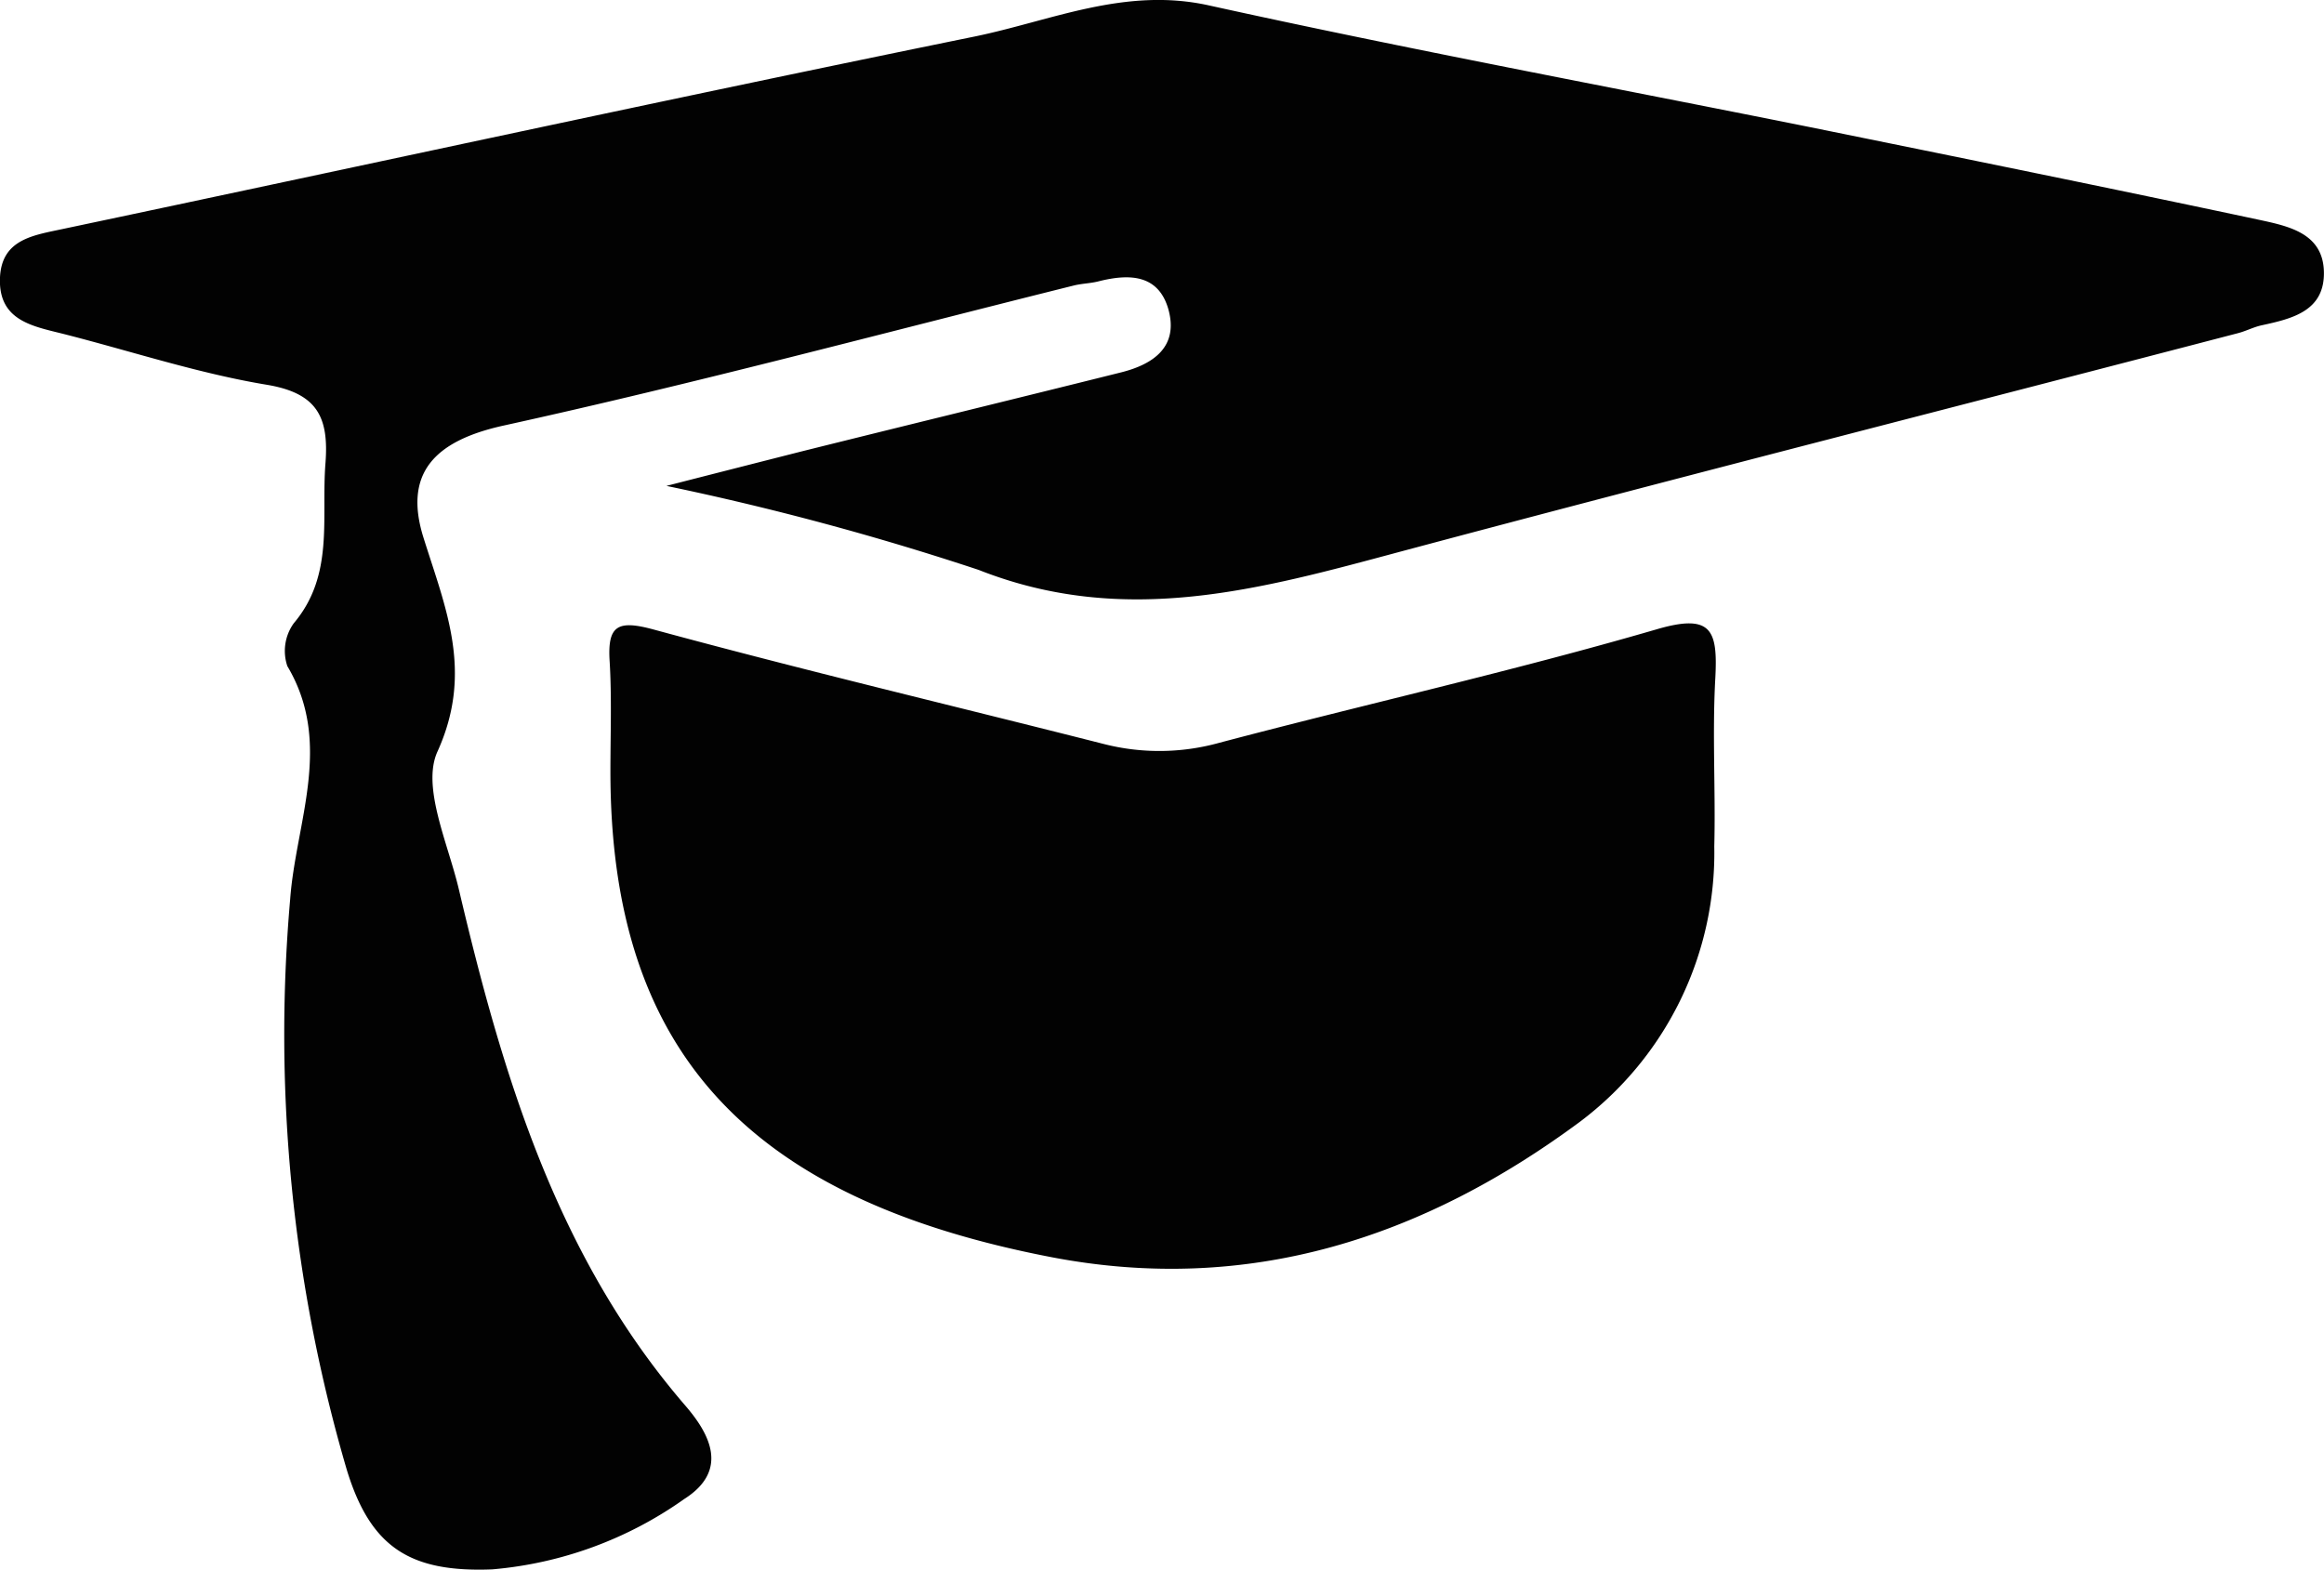
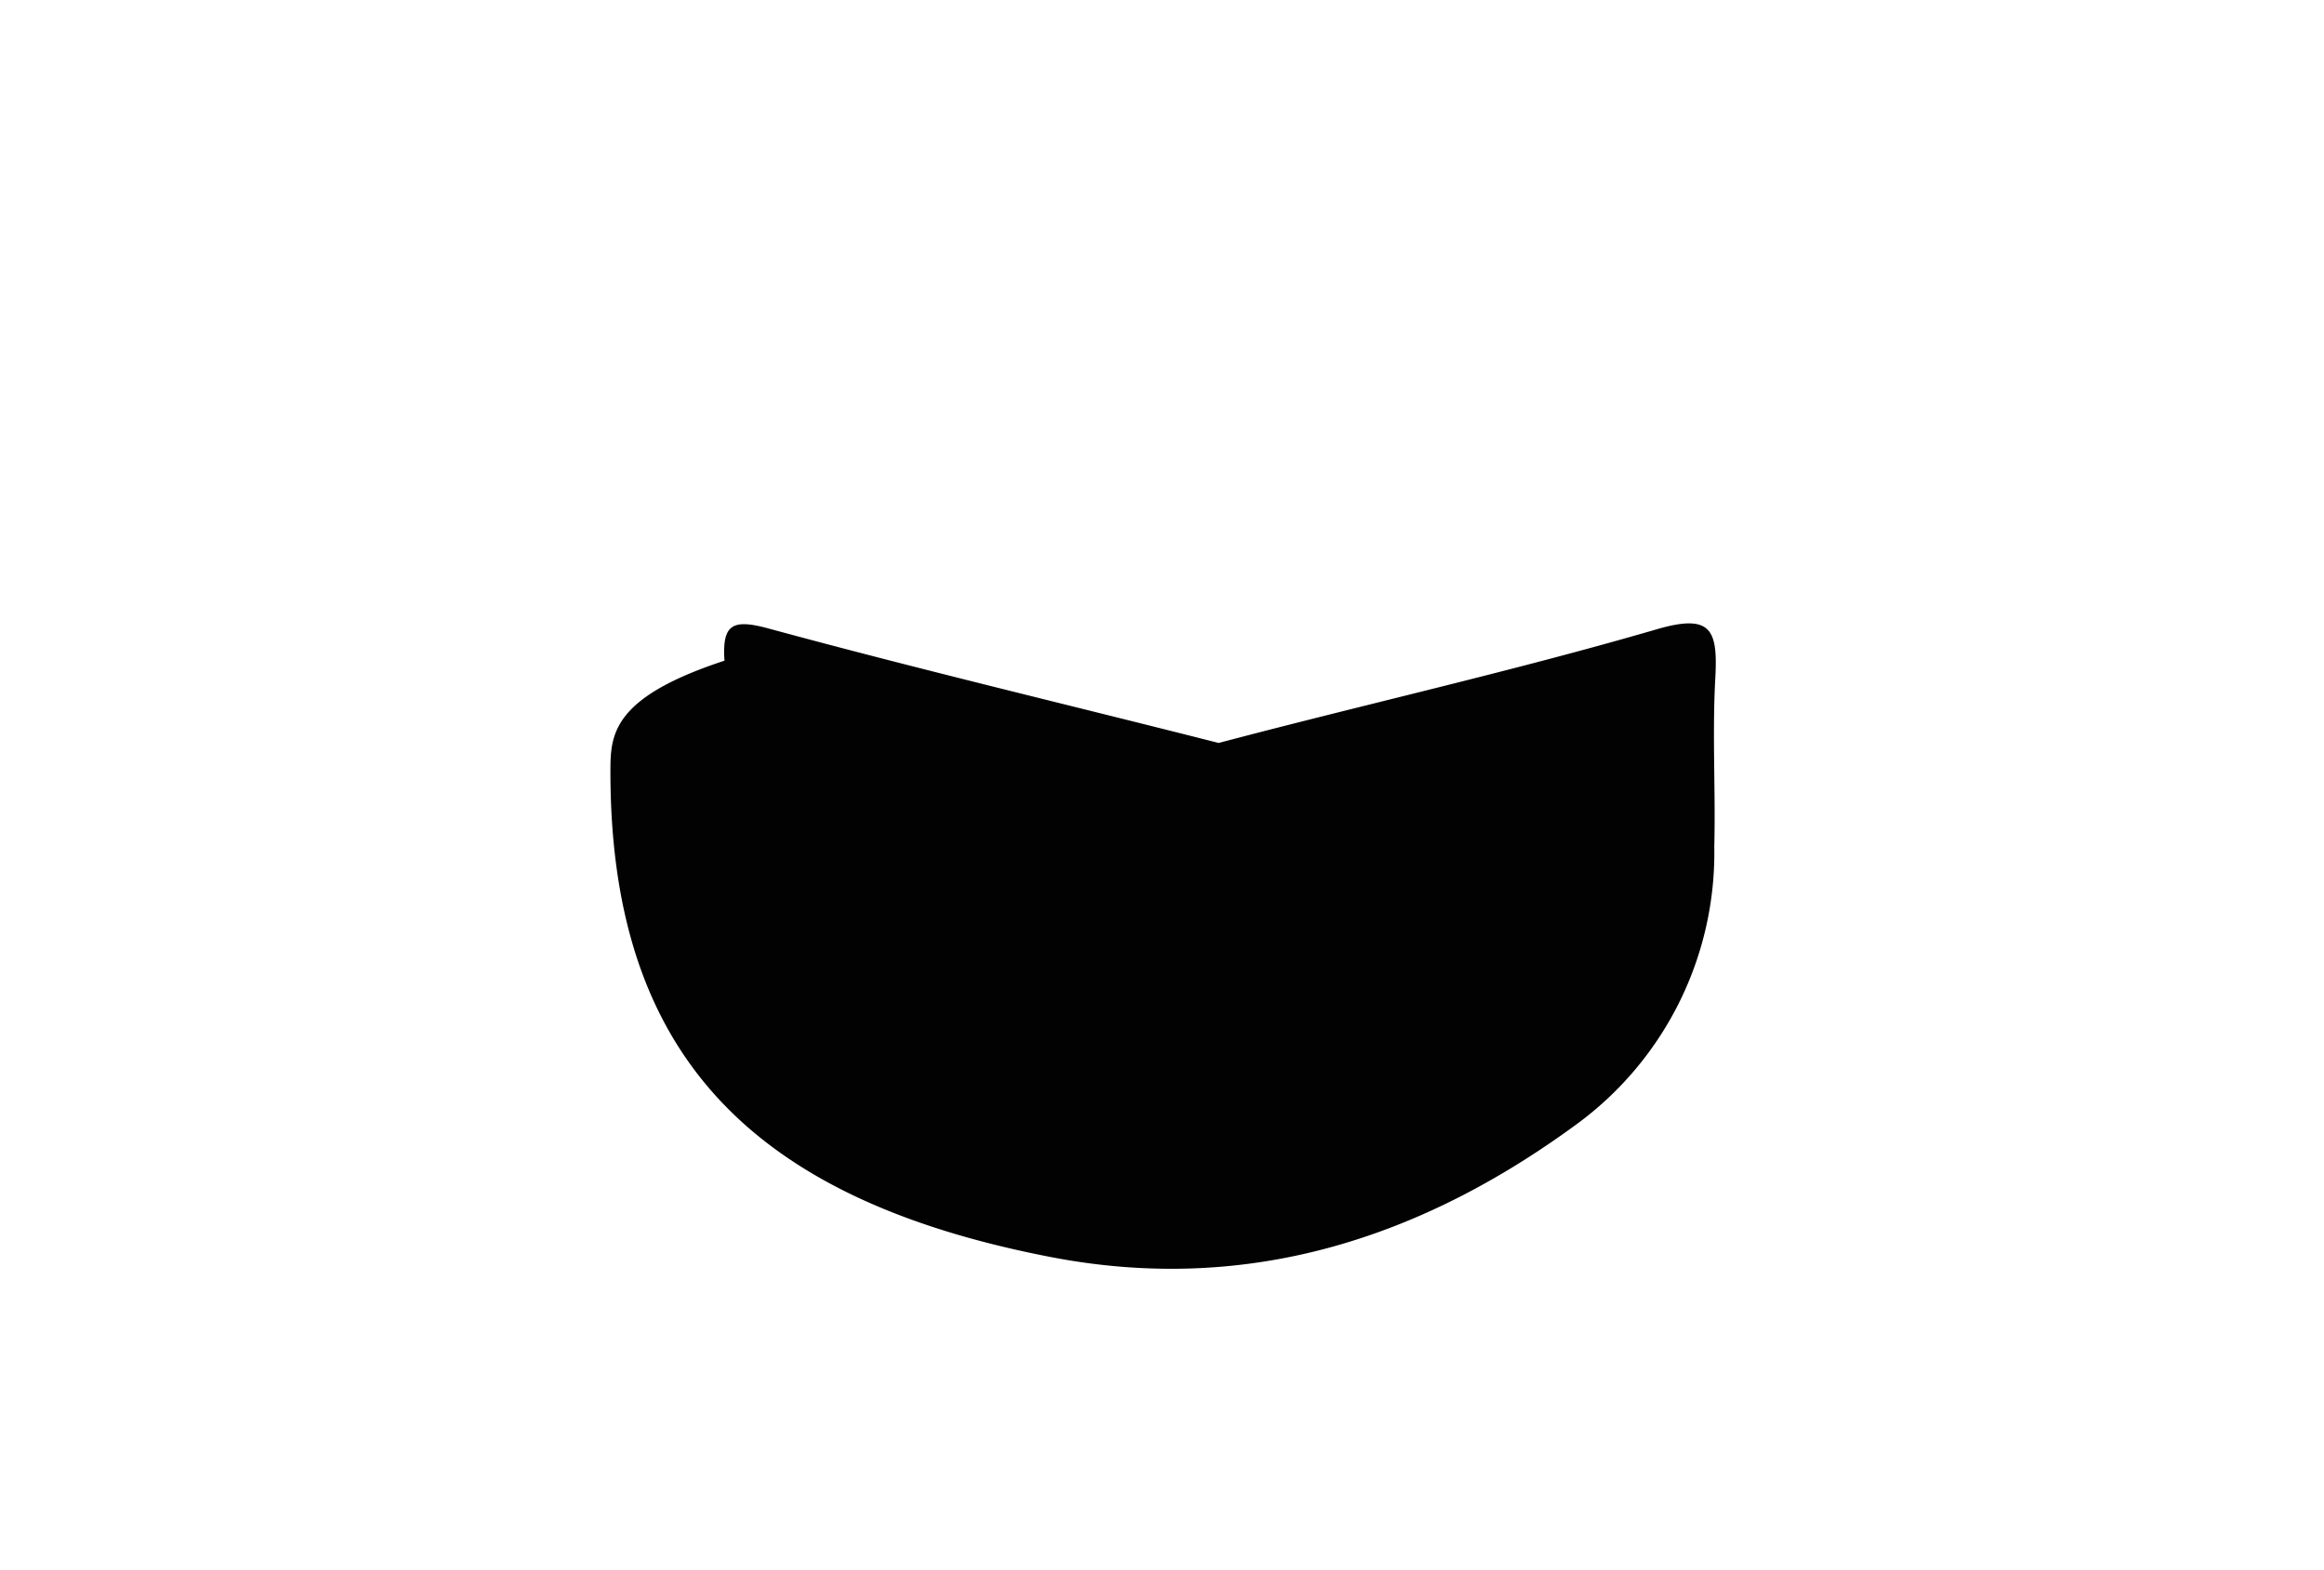
<svg xmlns="http://www.w3.org/2000/svg" id="lgs-icn" width="53.073" height="35.849" viewBox="0 0 53.073 35.849">
  <g id="Group_202" data-name="Group 202" transform="translate(0)">
-     <path id="Path_329" data-name="Path 329" d="M65.808,367.955a64.249,64.249,0,0,1,7.129,1.918c3.341,1.319,6.442.44,9.631-.416,6.362-1.7,12.748-3.325,19.118-4.987.192-.048.368-.144.559-.184.7-.152,1.431-.328,1.415-1.215s-.807-1.047-1.471-1.191c-3.413-.727-6.842-1.423-10.263-2.118-4.572-.919-9.168-1.774-13.731-2.781-1.918-.424-3.6.352-5.347.711-6.938,1.415-13.859,2.925-20.789,4.388-.7.152-1.439.232-1.471,1.135-.032,1,.8,1.1,1.519,1.287,1.527.392,3.029.887,4.572,1.143,1.159.192,1.423.743,1.343,1.79-.1,1.255.208,2.558-.727,3.661a1.082,1.082,0,0,0-.144.975c1.055,1.774.192,3.573.064,5.331A35.317,35.317,0,0,0,58.51,390.43c.544,1.774,1.447,2.342,3.317,2.27a8.879,8.879,0,0,0,4.388-1.607c1.031-.655.583-1.487.024-2.134-2.933-3.4-4.172-7.545-5.171-11.789-.248-1.055-.855-2.342-.488-3.149.823-1.814.192-3.253-.32-4.884-.456-1.455.232-2.206,1.822-2.558,4.364-.959,8.688-2.118,13.028-3.2.192-.048.392-.048.583-.1.679-.168,1.343-.16,1.575.631.248.871-.344,1.271-1.087,1.455-2.43.607-4.868,1.2-7.3,1.806C67.982,367.4,67.087,367.627,65.808,367.955Z" transform="translate(-50.589 -356.858)" fill="#020202" />
-     <path id="Path_330" data-name="Path 330" d="M224.727,538.345c0,6.346,3.093,9.751,10.079,11.094,4.508.863,8.488-.448,12.061-3.093a7.685,7.685,0,0,0,3.069-6.29c.032-1.287-.048-2.574.024-3.852.056-1.087-.08-1.479-1.359-1.1-3.3.959-6.658,1.71-9.983,2.59a5.115,5.115,0,0,1-2.622.024c-3.429-.871-6.866-1.686-10.279-2.614-.823-.224-1.063-.1-1.007.735C224.759,536.658,224.727,537.506,224.727,538.345Z" transform="translate(-210.787 -520.726)" fill="#020202" />
+     <path id="Path_330" data-name="Path 330" d="M224.727,538.345c0,6.346,3.093,9.751,10.079,11.094,4.508.863,8.488-.448,12.061-3.093a7.685,7.685,0,0,0,3.069-6.29c.032-1.287-.048-2.574.024-3.852.056-1.087-.08-1.479-1.359-1.1-3.3.959-6.658,1.71-9.983,2.59c-3.429-.871-6.866-1.686-10.279-2.614-.823-.224-1.063-.1-1.007.735C224.759,536.658,224.727,537.506,224.727,538.345Z" transform="translate(-210.787 -520.726)" fill="#020202" />
  </g>
</svg>